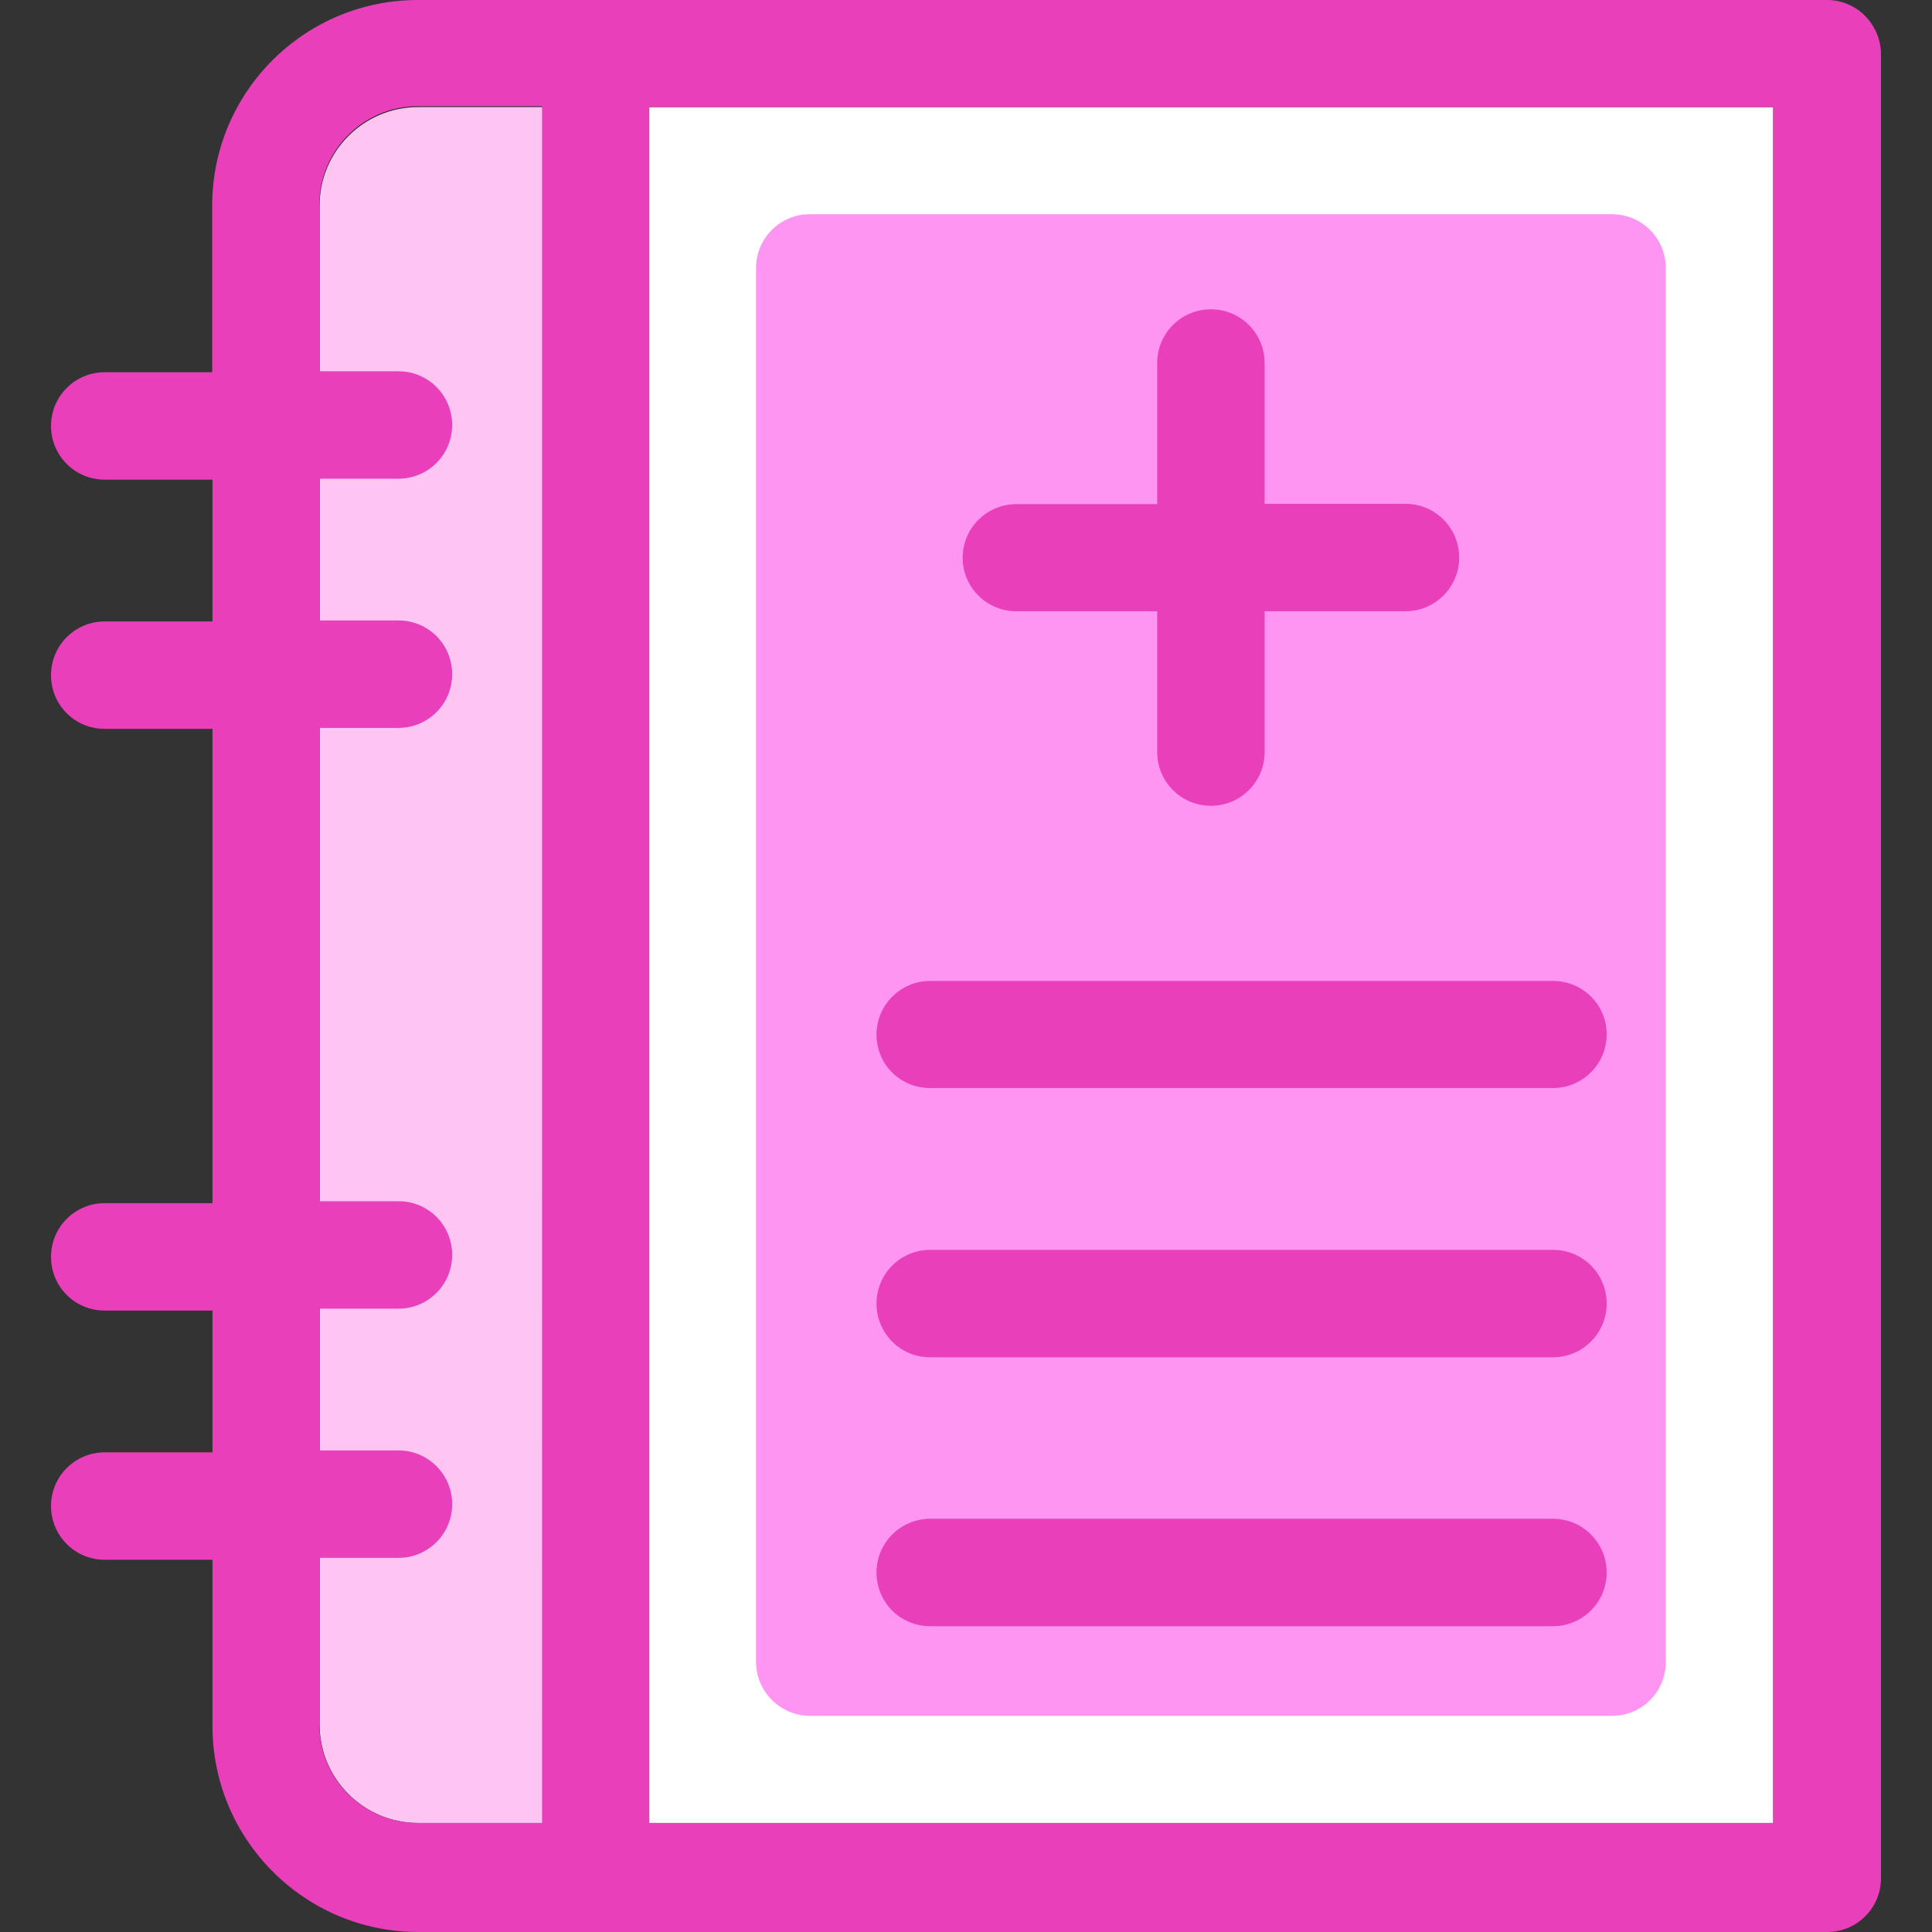
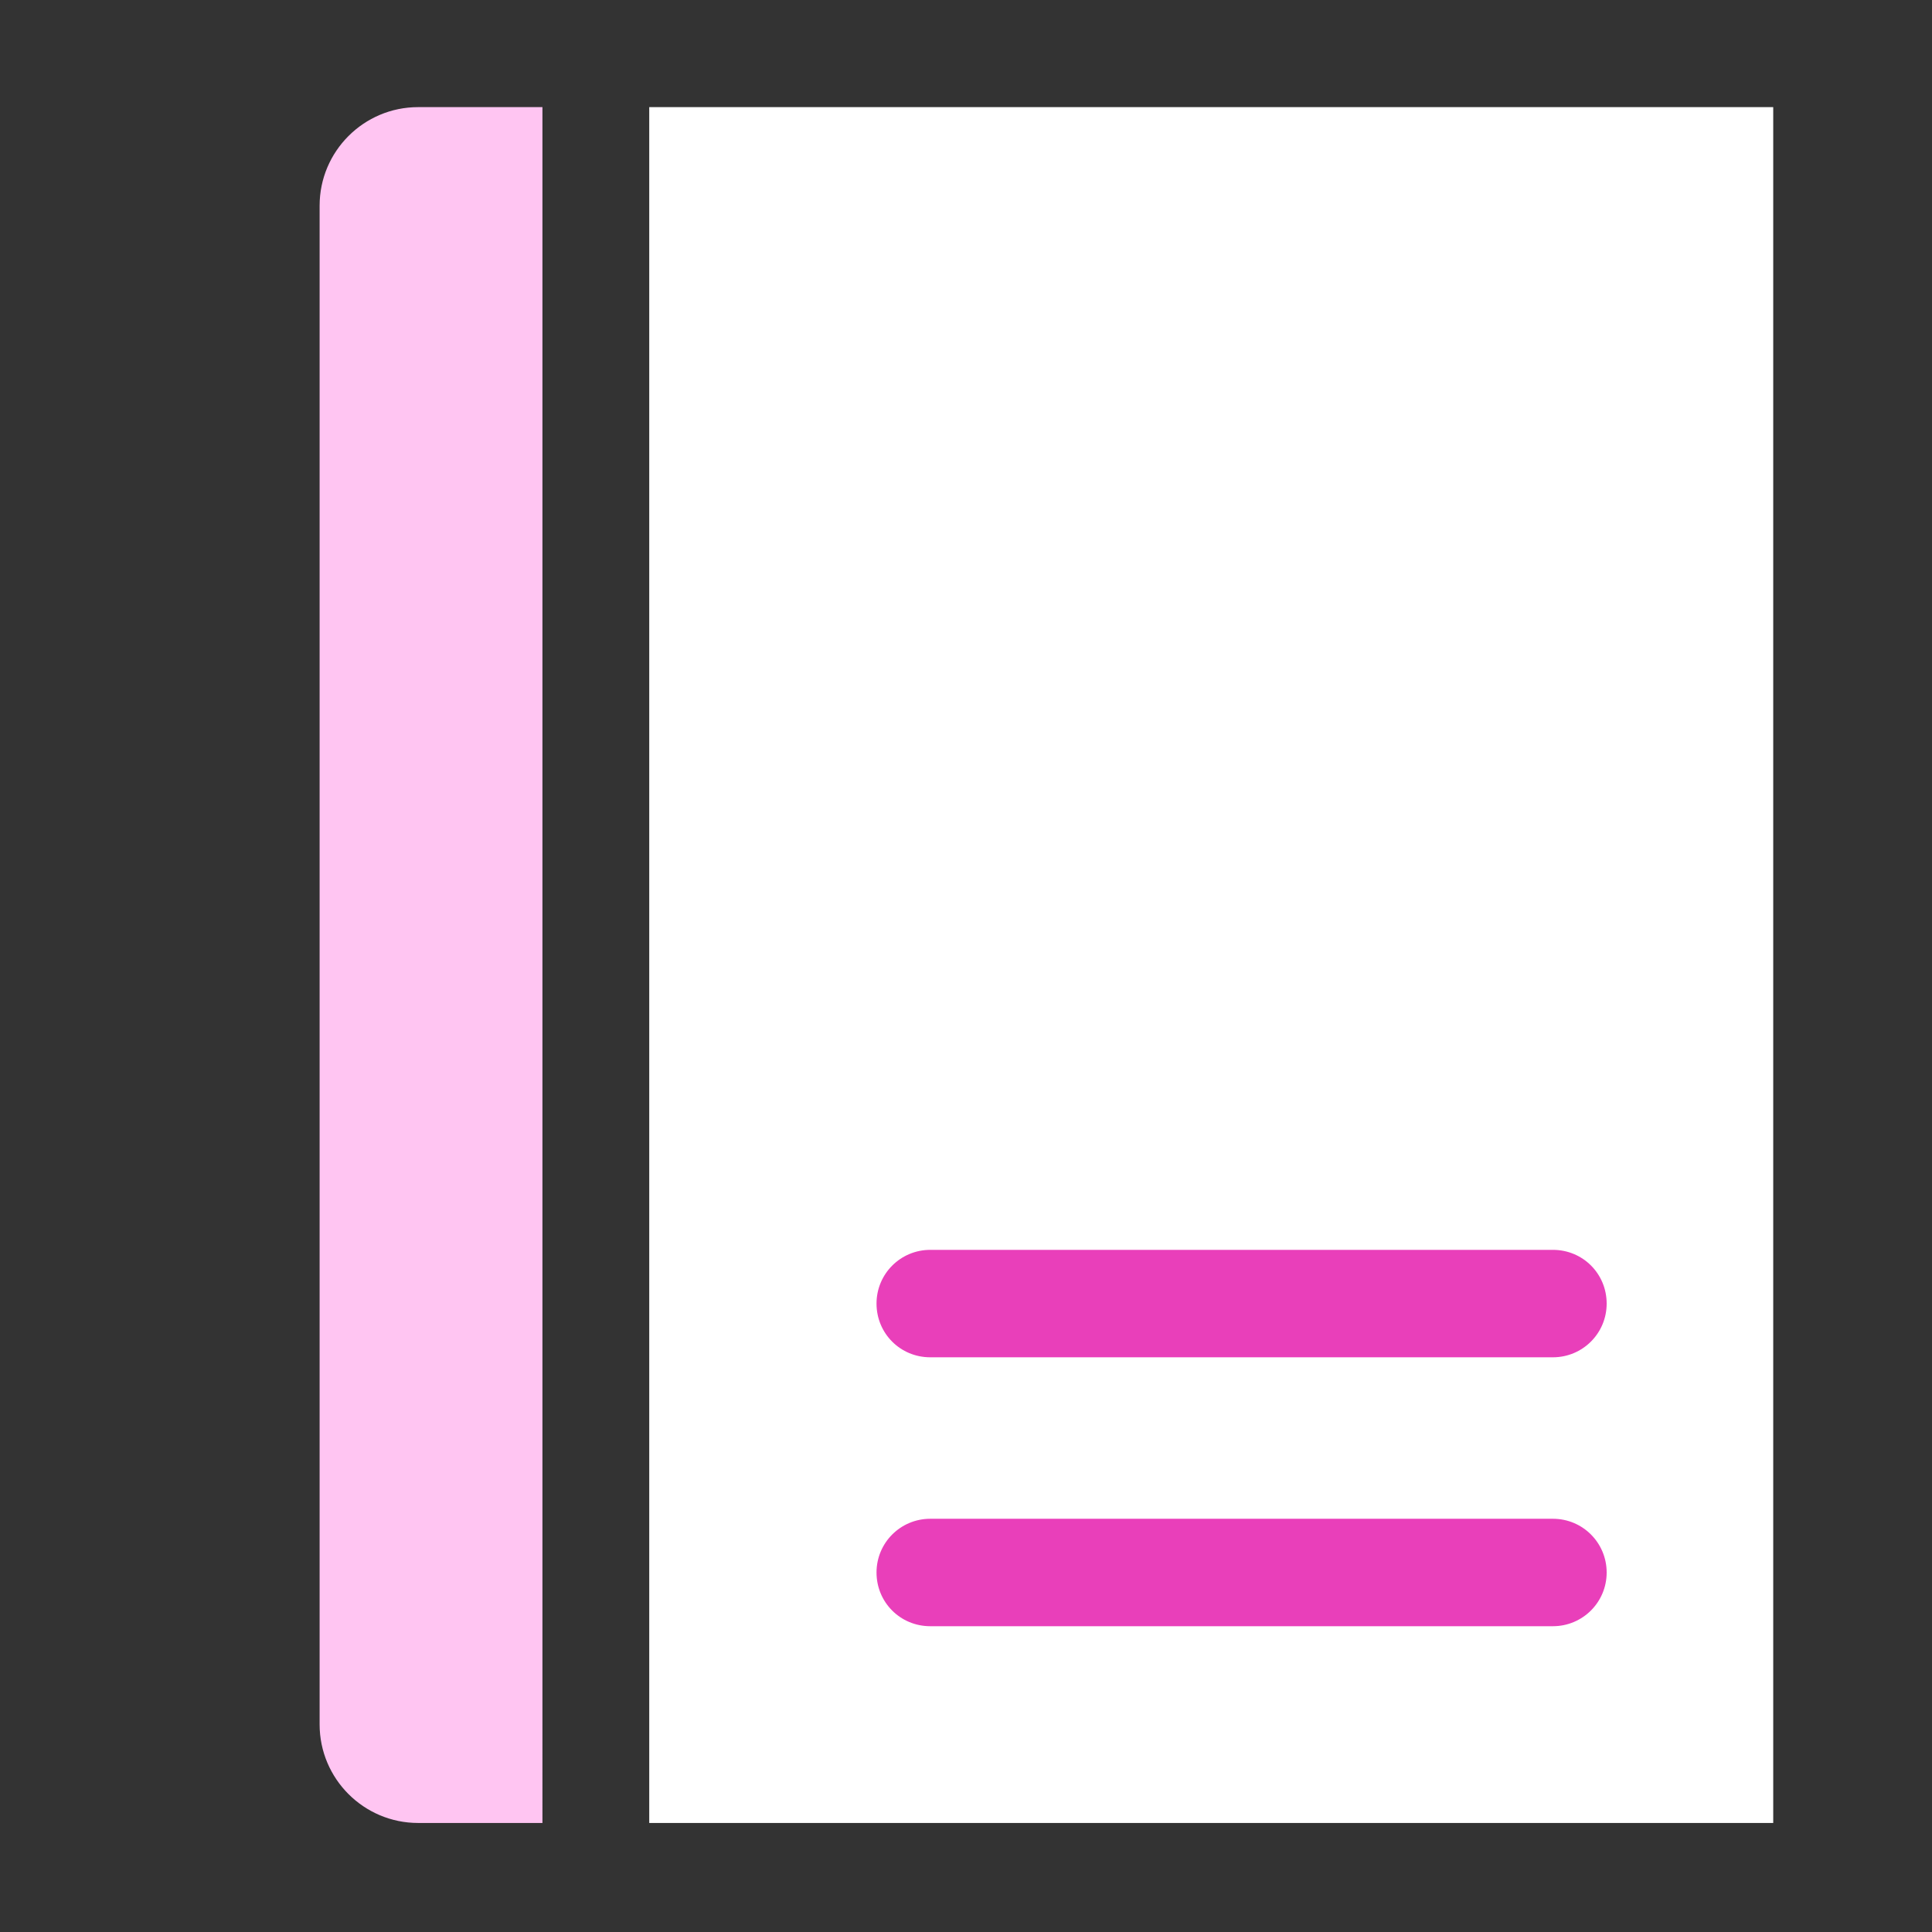
<svg xmlns="http://www.w3.org/2000/svg" version="1.1" id="Layer_1" viewBox="0 0 392.921 392.921" xml:space="preserve" width="800px" height="800px" fill="#000000">
  <rect x="0" y="0" width="392.921" height="392.921" fill="#333333" stroke="none" />
  <g id="SVGRepo_bgCarrier" stroke-width="0" />
  <g id="SVGRepo_tracerCarrier" stroke-linecap="round" stroke-linejoin="round" />
  <g id="SVGRepo_iconCarrier">
    <path style="fill:#ffc5f2;" d="M65.002,350.707c0,11.055,8.986,20.04,20.04,20.04h25.277V21.786H85.042 c-11.055,0-20.04,8.986-20.04,20.04" />
    <rect x="132.04" y="21.786" style="fill:#FFFFFF;" width="228.59" height="348.962" />
-     <path style="fill:#ff95f2;" d="M153.762,337.972V54.497c0-6.012,4.848-10.925,10.925-10.925h163.168 c6.012,0,10.925,4.848,10.925,10.925v283.539c0,6.012-4.849,10.925-10.925,10.925H164.687 C158.61,348.897,153.762,343.984,153.762,337.972z" />
    <g>
-       <path style="fill:#e93fba;" d="M206.707,124.315h28.638v28.638c0,6.012,4.848,10.925,10.925,10.925 c6.012,0,10.925-4.848,10.925-10.925v-28.638h28.638c6.012,0,10.925-4.848,10.925-10.925c0-6.012-4.848-10.925-10.925-10.925 h-28.638V73.826c0-6.012-4.848-10.925-10.925-10.925c-6.012,0-10.925,4.848-10.925,10.925v28.703h-28.638 c-6.012,0-10.925,4.848-10.925,10.925C195.782,119.467,200.695,124.315,206.707,124.315z" />
-       <path style="fill:#e93fba;" d="M189.188,221.285H315.83c6.012,0,10.925-4.848,10.925-10.925s-4.913-10.861-10.925-10.861H189.188 c-6.012,0-10.925,4.848-10.925,10.925S183.111,221.285,189.188,221.285z" />
      <path style="fill:#e93fba;" d="M189.188,276.04H315.83c6.012,0,10.925-4.848,10.925-10.925c0-6.077-4.848-10.925-10.925-10.925 H189.188c-6.012,0-10.925,4.848-10.925,10.925C178.263,271.192,183.111,276.04,189.188,276.04z" />
      <path style="fill:#e93fba;" d="M189.188,330.731H315.83c6.012,0,10.925-4.849,10.925-10.925c0-6.012-4.848-10.925-10.925-10.925 H189.188c-6.012,0-10.925,4.848-10.925,10.925S183.111,330.731,189.188,330.731z" />
-       <path style="fill:#e93fba;" d="M371.556,0H84.978C61.899,0,43.152,18.747,43.152,41.826v33.875H21.301 c-6.012,0-10.925,4.848-10.925,10.925c0,6.012,4.848,10.925,10.925,10.925h21.915v28.832H21.301 c-6.012,0-10.925,4.848-10.925,10.925s4.848,10.925,10.925,10.925h21.915v96.453H21.301c-6.012,0-10.925,4.848-10.925,10.925 c0,6.077,4.848,10.925,10.925,10.925h21.915v28.832H21.301c-6.012,0-10.925,4.848-10.925,10.925 c0,6.012,4.848,10.925,10.925,10.925h21.915v33.875c0,23.014,18.747,41.826,41.826,41.826H371.62 c6.012,0,10.925-4.848,10.925-10.925V10.861C382.416,4.848,377.568,0,371.556,0z M110.255,370.747H84.978 c-11.055,0-20.04-8.986-20.04-20.04v-33.875h16.097c6.012,0,10.925-4.849,10.925-10.925c0-6.012-4.848-10.925-10.925-10.925H64.937 v-28.832h16.097c6.012,0,10.925-4.848,10.925-10.925c0-6.077-4.848-10.925-10.925-10.925H64.937V148.04h16.097 c6.012,0,10.925-4.848,10.925-10.925c0-6.077-4.848-10.925-10.925-10.925H64.937V97.358h16.097c6.012,0,10.925-4.848,10.925-10.925 c0-6.012-4.848-10.925-10.925-10.925H64.937V41.632c0-11.055,8.986-20.04,20.04-20.04h25.277 C110.255,21.592,110.255,370.747,110.255,370.747z M360.63,370.747H132.04V21.786h228.59V370.747z" />
    </g>
  </g>
</svg>